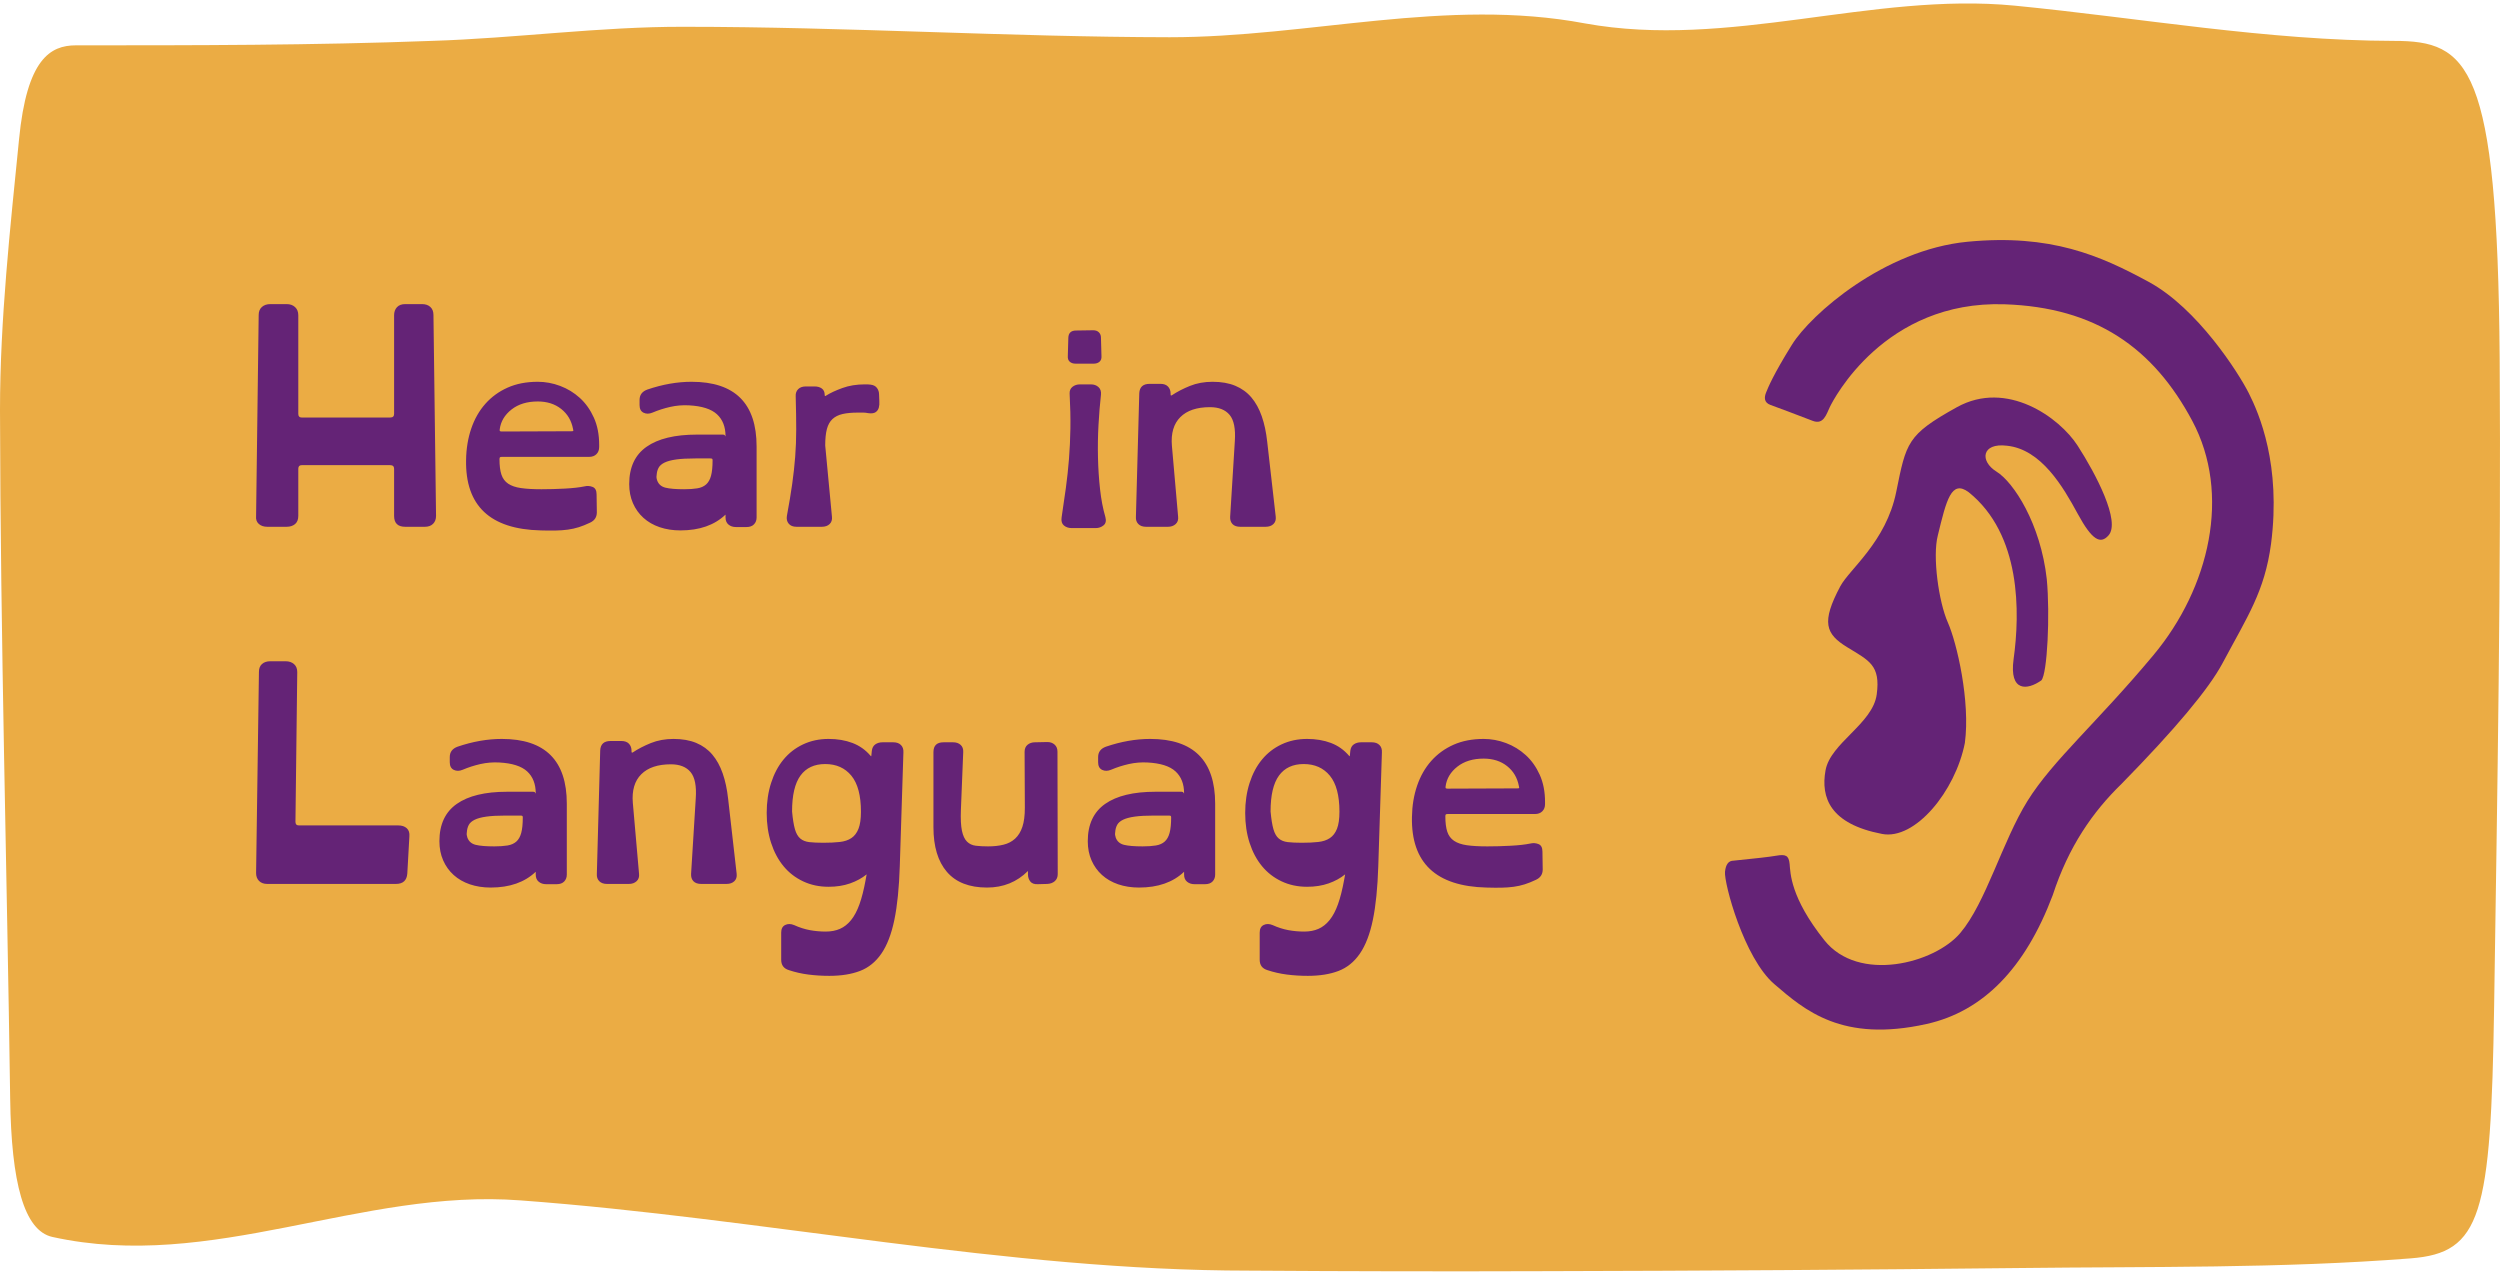
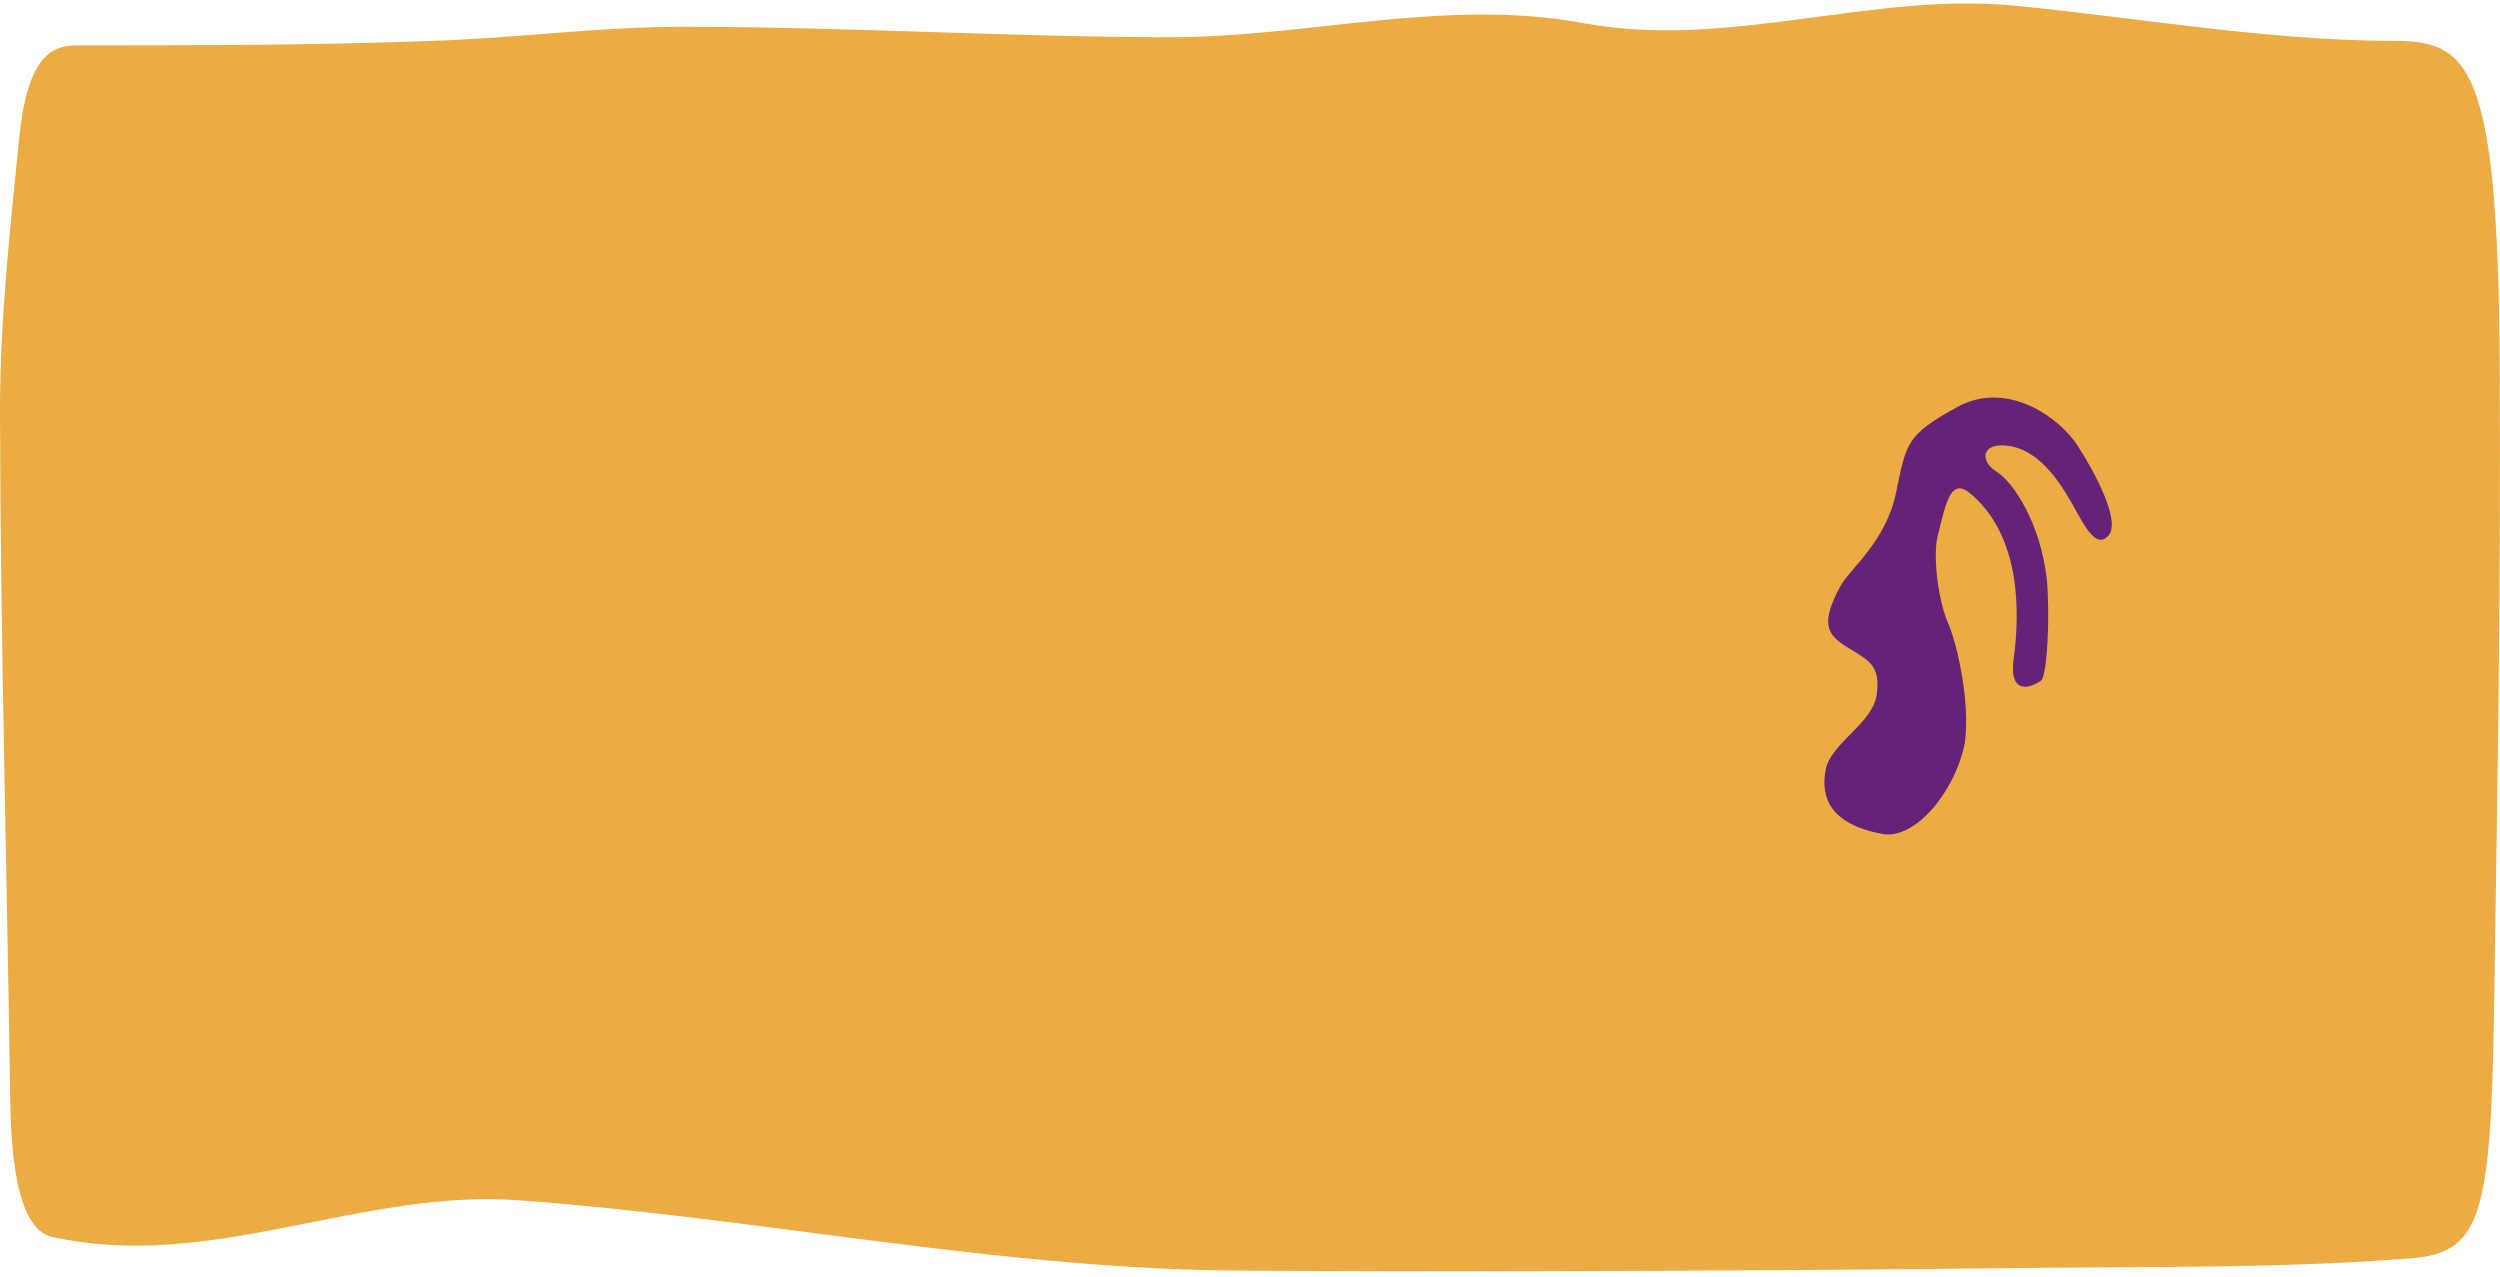
<svg xmlns="http://www.w3.org/2000/svg" width="280" height="143" viewBox="0 0 280 143">
  <title>
    Hear in language button
  </title>
  <g fill="none" fill-rule="evenodd">
    <path fill="#EBAC44" fill-rule="nonzero" d="M139.906,142.311 C112.735,142.311 85.624,136.463 58.312,134.445 C40.412,133.071 23.721,142.486 5.87,138.539 C2.68,137.837 1.27,132.427 1.14,123.07 C0.78,97.366 0.05,71.662 -2.27373675e-13,45.929 C-2.27373675e-13,35.84 1.15,25.459 2.13,15.634 C3,6.598 5.64,5.078 8.5,5.078 C21.781,5.078 35.061,5.078 48.332,4.58 C57.772,4.288 67.203,2.972 76.633,3.001 C94.754,3.001 112.885,4.142 131.005,4.171 C146.656,4.171 162.007,-0.303 177.517,2.621 C193.658,5.545 209.649,-0.917 225.649,0.633 C239.71,2.007 253.881,4.551 268.121,4.58 C276.472,4.58 279.722,7.212 279.962,40.08 C280.132,64.293 279.702,88.535 279.342,112.747 C278.982,136.141 277.922,140.323 270.001,140.937 C255.401,142.077 240.8,141.843 226.189,142.019 C208.502,142.214 190.805,142.331 173.097,142.37 C162.037,142.409 150.973,142.389 139.906,142.311 Z" />
-     <path fill="#642376" fill-rule="nonzero" d="M32.104,59 C32.491,59 32.805,58.898 33.047,58.696 C33.288,58.492 33.409,58.188 33.409,57.782 L33.409,57.782 L33.409,52.504 C33.409,52.233 33.535,52.098 33.786,52.098 L33.786,52.098 L43.704,52.098 C43.994,52.098 44.139,52.233 44.139,52.504 L44.139,52.504 L44.139,57.782 C44.139,58.594 44.555,59 45.386,59 L45.386,59 L47.59,59 C47.977,59 48.281,58.889 48.504,58.666 C48.726,58.444 48.837,58.149 48.837,57.782 L48.837,57.782 L48.547,35.278 C48.547,34.891 48.431,34.592 48.199,34.379 C47.967,34.166 47.658,34.06 47.271,34.06 L47.271,34.06 L45.386,34.06 C44.98,34.06 44.671,34.176 44.458,34.408 C44.245,34.64 44.139,34.94 44.139,35.307 L44.139,35.307 L44.139,46.356 C44.139,46.627 43.994,46.762 43.704,46.762 L43.704,46.762 L33.786,46.762 C33.535,46.762 33.409,46.627 33.409,46.356 L33.409,46.356 L33.409,35.307 C33.409,34.92 33.288,34.616 33.047,34.394 C32.805,34.171 32.491,34.06 32.104,34.06 L32.104,34.06 L30.277,34.06 C29.89,34.06 29.576,34.166 29.334,34.379 C29.093,34.592 28.972,34.891 28.972,35.278 L28.972,35.278 L28.682,57.782 C28.643,58.169 28.745,58.468 28.986,58.681 C29.228,58.894 29.542,59 29.929,59 L29.929,59 L32.104,59 Z M60.553,59.406 C61.172,59.425 61.727,59.43 62.221,59.42 C62.714,59.411 63.173,59.377 63.598,59.319 C64.023,59.261 64.434,59.169 64.831,59.044 C65.227,58.918 65.647,58.749 66.092,58.536 C66.595,58.304 66.846,57.917 66.846,57.376 L66.846,57.376 L66.817,55.375 C66.817,54.93 66.667,54.65 66.368,54.534 C66.068,54.418 65.763,54.399 65.454,54.476 C64.893,54.592 64.168,54.674 63.279,54.722 C62.39,54.771 61.51,54.795 60.64,54.795 C59.712,54.795 58.948,54.752 58.349,54.664 C57.75,54.578 57.271,54.413 56.913,54.172 C56.556,53.93 56.304,53.592 56.16,53.157 C56.014,52.721 55.942,52.146 55.942,51.431 C55.942,51.315 55.961,51.242 56,51.214 C56.039,51.184 56.106,51.17 56.203,51.17 L56.203,51.17 L65.976,51.17 C66.324,51.17 66.6,51.069 66.802,50.865 C67.005,50.663 67.107,50.397 67.107,50.068 L67.107,50.068 L67.107,49.807 C67.107,48.666 66.909,47.656 66.513,46.776 C66.116,45.897 65.594,45.162 64.947,44.572 C64.299,43.983 63.564,43.533 62.742,43.224 C61.921,42.915 61.085,42.76 60.234,42.76 C58.958,42.76 57.832,42.977 56.855,43.413 C55.879,43.847 55.048,44.452 54.361,45.225 C53.675,45.998 53.148,46.922 52.781,47.995 C52.414,49.068 52.22,50.242 52.201,51.518 C52.104,56.641 54.888,59.271 60.553,59.406 Z M56.203,48.328 C56.106,48.328 56.039,48.313 56,48.285 C55.961,48.255 55.952,48.183 55.971,48.067 C56.087,47.197 56.527,46.462 57.291,45.863 C58.054,45.264 59.035,44.964 60.234,44.964 C61.278,44.964 62.153,45.244 62.858,45.805 C63.564,46.366 64.004,47.11 64.178,48.038 C64.217,48.173 64.222,48.251 64.192,48.27 C64.163,48.289 64.101,48.299 64.004,48.299 L64.004,48.299 L56.203,48.328 Z M76.213,59.406 C78.34,59.406 80.022,58.816 81.259,57.637 L81.259,57.637 L81.259,57.956 C81.259,58.304 81.37,58.57 81.593,58.754 C81.815,58.937 82.09,59.029 82.419,59.029 L82.419,59.029 L83.608,59.029 C83.975,59.029 84.256,58.928 84.449,58.724 C84.642,58.522 84.739,58.265 84.739,57.956 L84.739,57.956 L84.739,50.01 C84.739,45.177 82.313,42.76 77.46,42.76 C75.855,42.76 74.202,43.05 72.501,43.63 C71.921,43.843 71.631,44.229 71.631,44.79 L71.631,44.79 L71.631,45.37 C71.631,45.795 71.781,46.081 72.081,46.225 C72.38,46.37 72.714,46.366 73.081,46.211 C73.719,45.94 74.381,45.728 75.067,45.573 C75.754,45.418 76.455,45.36 77.17,45.399 C78.62,45.476 79.664,45.81 80.302,46.4 C80.94,46.989 81.259,47.806 81.259,48.85 C81.259,48.889 81.24,48.869 81.201,48.792 C81.162,48.715 81.095,48.676 80.998,48.676 L80.998,48.676 L78.04,48.676 C75.585,48.676 73.709,49.13 72.414,50.039 C71.119,50.948 70.471,52.34 70.471,54.215 C70.471,55.008 70.611,55.723 70.891,56.361 C71.172,56.999 71.563,57.545 72.066,57.999 C72.569,58.454 73.173,58.802 73.879,59.044 C74.584,59.285 75.362,59.406 76.213,59.406 Z M76.619,54.795 C75.691,54.795 74.995,54.737 74.531,54.621 C74.067,54.505 73.758,54.234 73.603,53.809 C73.564,53.693 73.54,53.592 73.531,53.505 C73.521,53.417 73.526,53.316 73.545,53.2 C73.564,52.891 73.637,52.62 73.763,52.388 C73.888,52.156 74.111,51.963 74.43,51.808 C74.749,51.653 75.183,51.537 75.734,51.46 C76.285,51.383 77.006,51.344 77.895,51.344 L77.895,51.344 L79.548,51.344 C79.664,51.344 79.737,51.358 79.766,51.388 C79.794,51.416 79.809,51.47 79.809,51.547 C79.809,52.282 79.751,52.862 79.635,53.287 C79.519,53.712 79.335,54.036 79.084,54.258 C78.833,54.481 78.504,54.626 78.098,54.694 C77.692,54.761 77.199,54.795 76.619,54.795 Z M92.047,59 C92.414,59 92.704,58.898 92.917,58.696 C93.13,58.492 93.217,58.217 93.178,57.869 L93.178,57.869 L92.424,49.894 C92.424,49.14 92.487,48.526 92.612,48.053 C92.738,47.579 92.946,47.207 93.236,46.936 C93.526,46.665 93.903,46.477 94.367,46.37 C94.831,46.264 95.401,46.211 96.078,46.211 L96.078,46.211 L96.687,46.211 C96.861,46.211 97.035,46.23 97.209,46.269 C97.596,46.327 97.881,46.293 98.064,46.167 C98.248,46.042 98.369,45.873 98.427,45.66 C98.485,45.447 98.504,45.206 98.485,44.935 C98.466,44.664 98.456,44.413 98.456,44.181 C98.456,43.91 98.379,43.669 98.224,43.456 C98.069,43.243 97.828,43.118 97.499,43.079 C97.364,43.06 97.252,43.05 97.165,43.05 L97.165,43.05 L96.861,43.05 C95.933,43.05 95.097,43.185 94.353,43.456 C93.608,43.727 93.004,44.007 92.54,44.297 C92.424,44.394 92.366,44.374 92.366,44.239 C92.366,43.91 92.26,43.669 92.047,43.514 C91.834,43.359 91.564,43.282 91.235,43.282 L91.235,43.282 L90.249,43.282 C89.882,43.282 89.597,43.383 89.394,43.587 C89.191,43.789 89.099,44.055 89.118,44.384 C89.157,45.795 89.176,47.033 89.176,48.096 C89.176,49.159 89.137,50.184 89.06,51.17 C88.983,52.156 88.871,53.166 88.727,54.2 C88.582,55.235 88.383,56.429 88.132,57.782 C88.074,58.13 88.142,58.42 88.335,58.652 C88.528,58.884 88.818,59 89.205,59 L89.205,59 L92.047,59 Z M122.495,40.73 C122.766,40.73 122.983,40.657 123.147,40.513 C123.312,40.367 123.384,40.16 123.365,39.889 L123.365,39.889 L123.307,37.801 C123.307,37.569 123.23,37.376 123.075,37.221 C122.92,37.066 122.708,36.989 122.437,36.989 L122.437,36.989 L120.523,37.018 C119.962,37.018 119.672,37.289 119.653,37.83 L119.653,37.83 L119.595,39.889 C119.576,40.16 119.648,40.367 119.812,40.513 C119.977,40.657 120.194,40.73 120.465,40.73 L120.465,40.73 L122.495,40.73 Z M122.727,59.145 C123.056,59.145 123.346,59.044 123.597,58.84 C123.848,58.638 123.916,58.323 123.8,57.898 C123.529,56.97 123.331,55.936 123.206,54.795 C123.08,53.654 123.002,52.475 122.974,51.257 C122.945,50.039 122.964,48.821 123.031,47.603 C123.099,46.385 123.191,45.254 123.307,44.21 C123.346,43.843 123.254,43.557 123.031,43.355 C122.809,43.151 122.524,43.05 122.176,43.05 L122.176,43.05 L120.958,43.05 C120.629,43.05 120.349,43.142 120.117,43.325 C119.885,43.509 119.779,43.765 119.798,44.094 C119.875,45.505 119.904,46.806 119.885,47.995 C119.866,49.184 119.812,50.324 119.725,51.416 C119.638,52.509 119.522,53.587 119.377,54.65 C119.233,55.713 119.073,56.815 118.899,57.956 C118.841,58.362 118.928,58.662 119.16,58.855 C119.392,59.048 119.682,59.145 120.03,59.145 L120.03,59.145 L122.727,59.145 Z M130.818,59 C131.166,59 131.451,58.898 131.673,58.696 C131.896,58.492 131.988,58.217 131.949,57.869 L131.949,57.869 L131.253,49.923 C131.137,48.531 131.451,47.463 132.196,46.718 C132.94,45.974 134.047,45.602 135.516,45.602 C136.502,45.602 137.237,45.892 137.72,46.472 C138.203,47.052 138.397,48.038 138.3,49.43 L138.3,49.43 L137.778,57.869 C137.759,58.217 137.846,58.492 138.039,58.696 C138.232,58.898 138.522,59 138.909,59 L138.909,59 L141.751,59 C142.118,59 142.408,58.898 142.621,58.696 C142.834,58.492 142.921,58.217 142.882,57.869 L142.882,57.869 L141.925,49.459 C141.809,48.396 141.606,47.448 141.316,46.617 C141.026,45.786 140.639,45.085 140.156,44.514 C139.673,43.944 139.073,43.509 138.358,43.209 C137.643,42.91 136.792,42.76 135.806,42.76 C134.878,42.76 134.032,42.915 133.268,43.224 C132.505,43.533 131.833,43.881 131.253,44.268 C131.156,44.326 131.108,44.297 131.108,44.181 L131.108,44.181 L131.108,44.094 C131.108,43.765 131.011,43.499 130.818,43.297 C130.625,43.093 130.344,42.992 129.977,42.992 L129.977,42.992 L128.759,42.992 C128.024,42.992 127.638,43.34 127.599,44.036 L127.599,44.036 L127.222,57.898 C127.203,58.227 127.294,58.492 127.498,58.696 C127.701,58.898 127.986,59 128.353,59 L128.353,59 L130.818,59 Z M44.342,99 C45.135,99 45.56,98.613 45.618,97.84 L45.618,97.84 L45.85,93.693 C45.889,93.287 45.792,92.978 45.56,92.765 C45.328,92.552 45.009,92.446 44.603,92.446 L44.603,92.446 L33.467,92.446 C33.216,92.446 33.09,92.311 33.09,92.04 L33.09,92.04 L33.293,75.278 C33.293,74.891 33.172,74.592 32.931,74.379 C32.689,74.166 32.375,74.06 31.988,74.06 L31.988,74.06 L30.277,74.06 C29.89,74.06 29.581,74.162 29.349,74.365 C29.117,74.567 29.001,74.862 29.001,75.249 L29.001,75.249 L28.682,97.782 C28.682,98.149 28.793,98.444 29.015,98.666 C29.238,98.889 29.542,99 29.929,99 L29.929,99 L44.342,99 Z M54.956,99.406 C57.083,99.406 58.765,98.816 60.002,97.637 L60.002,97.637 L60.002,97.956 C60.002,98.304 60.113,98.57 60.336,98.754 C60.558,98.937 60.833,99.029 61.162,99.029 L61.162,99.029 L62.351,99.029 C62.718,99.029 62.999,98.927 63.192,98.725 C63.385,98.522 63.482,98.265 63.482,97.956 L63.482,97.956 L63.482,90.01 C63.482,85.177 61.056,82.76 56.203,82.76 C54.598,82.76 52.945,83.05 51.244,83.63 C50.664,83.843 50.374,84.229 50.374,84.79 L50.374,84.79 L50.374,85.37 C50.374,85.795 50.524,86.081 50.824,86.225 C51.123,86.371 51.457,86.366 51.824,86.211 C52.462,85.94 53.124,85.728 53.81,85.573 C54.497,85.418 55.198,85.36 55.913,85.399 C57.363,85.476 58.407,85.81 59.045,86.4 C59.683,86.989 60.002,87.806 60.002,88.85 C60.002,88.889 59.983,88.869 59.944,88.792 C59.905,88.715 59.838,88.676 59.741,88.676 L59.741,88.676 L56.783,88.676 C54.328,88.676 52.452,89.13 51.157,90.039 C49.862,90.948 49.214,92.34 49.214,94.215 C49.214,95.008 49.354,95.723 49.635,96.361 C49.915,96.999 50.306,97.545 50.809,97.999 C51.312,98.454 51.916,98.802 52.621,99.043 C53.327,99.285 54.105,99.406 54.956,99.406 Z M55.362,94.795 C54.434,94.795 53.738,94.737 53.274,94.621 C52.81,94.505 52.501,94.234 52.346,93.809 C52.307,93.693 52.283,93.591 52.273,93.504 C52.264,93.418 52.269,93.316 52.288,93.2 C52.307,92.891 52.38,92.62 52.505,92.388 C52.631,92.156 52.853,91.963 53.172,91.808 C53.492,91.653 53.926,91.537 54.477,91.46 C55.029,91.383 55.749,91.344 56.638,91.344 L56.638,91.344 L58.291,91.344 C58.407,91.344 58.48,91.359 58.508,91.388 C58.538,91.416 58.552,91.47 58.552,91.547 C58.552,92.282 58.494,92.862 58.378,93.287 C58.262,93.712 58.078,94.036 57.827,94.258 C57.576,94.481 57.247,94.626 56.841,94.694 C56.435,94.761 55.942,94.795 55.362,94.795 Z M70.442,99 C70.79,99 71.075,98.898 71.297,98.695 C71.52,98.493 71.612,98.217 71.573,97.869 L71.573,97.869 L70.877,89.923 C70.761,88.531 71.075,87.463 71.82,86.719 C72.564,85.974 73.671,85.602 75.14,85.602 C76.126,85.602 76.861,85.892 77.344,86.472 C77.827,87.052 78.021,88.038 77.924,89.43 L77.924,89.43 L77.402,97.869 C77.383,98.217 77.47,98.493 77.663,98.695 C77.856,98.898 78.146,99 78.533,99 L78.533,99 L81.375,99 C81.742,99 82.032,98.898 82.245,98.695 C82.458,98.493 82.545,98.217 82.506,97.869 L82.506,97.869 L81.549,89.459 C81.433,88.396 81.23,87.448 80.94,86.617 C80.65,85.786 80.263,85.085 79.78,84.514 C79.297,83.944 78.697,83.509 77.982,83.21 C77.267,82.91 76.416,82.76 75.43,82.76 C74.502,82.76 73.656,82.915 72.892,83.224 C72.129,83.533 71.457,83.881 70.877,84.268 C70.78,84.326 70.732,84.297 70.732,84.181 L70.732,84.181 L70.732,84.094 C70.732,83.765 70.635,83.499 70.442,83.296 C70.249,83.094 69.968,82.992 69.601,82.992 L69.601,82.992 L68.383,82.992 C67.648,82.992 67.262,83.34 67.223,84.036 L67.223,84.036 L66.846,97.898 C66.827,98.227 66.918,98.493 67.121,98.695 C67.325,98.898 67.61,99 67.977,99 L67.977,99 L70.442,99 Z M92.888,109.295 C94.222,109.295 95.368,109.111 96.325,108.744 C97.281,108.377 98.079,107.729 98.717,106.801 C99.355,105.873 99.838,104.616 100.167,103.031 C100.496,101.446 100.699,99.435 100.776,96.999 L100.776,96.999 L101.182,84.268 C101.201,83.92 101.109,83.644 100.906,83.442 C100.704,83.239 100.418,83.137 100.051,83.137 L100.051,83.137 L98.833,83.137 C98.524,83.137 98.258,83.214 98.035,83.369 C97.813,83.524 97.683,83.765 97.644,84.094 L97.644,84.094 L97.586,84.674 C97.586,84.713 97.557,84.703 97.499,84.645 C96.938,83.988 96.262,83.509 95.469,83.21 C94.676,82.91 93.787,82.76 92.801,82.76 C91.757,82.76 90.805,82.963 89.945,83.369 C89.084,83.775 88.354,84.341 87.755,85.066 C87.156,85.79 86.692,86.665 86.363,87.69 C86.034,88.715 85.87,89.836 85.87,91.054 C85.87,92.272 86.034,93.388 86.363,94.403 C86.692,95.418 87.156,96.288 87.755,97.013 C88.354,97.739 89.084,98.304 89.945,98.71 C90.805,99.116 91.757,99.319 92.801,99.319 C93.69,99.319 94.493,99.193 95.208,98.942 C95.923,98.691 96.542,98.352 97.064,97.927 L97.064,97.927 L96.948,98.565 C96.755,99.628 96.528,100.527 96.266,101.262 C96.005,101.997 95.691,102.591 95.324,103.046 C94.957,103.5 94.541,103.829 94.077,104.031 C93.613,104.234 93.081,104.336 92.482,104.336 C91.883,104.336 91.293,104.283 90.713,104.177 C90.133,104.07 89.543,103.882 88.944,103.611 C88.577,103.456 88.243,103.451 87.944,103.597 C87.644,103.742 87.494,104.027 87.494,104.452 L87.494,104.452 L87.494,107.497 C87.494,108.096 87.784,108.483 88.364,108.657 C89.06,108.889 89.785,109.053 90.539,109.15 C91.293,109.247 92.076,109.295 92.888,109.295 Z M92.221,94.389 C91.583,94.389 91.056,94.365 90.641,94.317 C90.225,94.268 89.886,94.133 89.626,93.91 C89.365,93.688 89.166,93.34 89.031,92.867 C88.896,92.393 88.789,91.731 88.712,90.88 C88.712,89.063 89.026,87.724 89.654,86.864 C90.283,86.003 91.206,85.573 92.424,85.573 C93.661,85.573 94.638,86.008 95.353,86.878 C96.068,87.748 96.426,89.092 96.426,90.909 C96.426,91.721 96.334,92.359 96.15,92.823 C95.967,93.287 95.701,93.635 95.353,93.867 C95.005,94.099 94.57,94.244 94.048,94.302 C93.526,94.36 92.917,94.389 92.221,94.389 Z M110.549,99.406 C112.366,99.406 113.894,98.787 115.131,97.55 L115.131,97.55 L115.131,97.927 C115.131,98.236 115.218,98.502 115.392,98.725 C115.566,98.947 115.846,99.048 116.233,99.029 L116.233,99.029 L117.306,99 C117.654,98.981 117.934,98.874 118.147,98.681 C118.36,98.488 118.466,98.227 118.466,97.898 L118.466,97.898 L118.437,84.181 C118.437,83.852 118.331,83.591 118.118,83.398 C117.905,83.205 117.635,83.108 117.306,83.108 L117.306,83.108 L115.914,83.137 C115.585,83.137 115.31,83.229 115.088,83.412 C114.865,83.596 114.754,83.862 114.754,84.21 L114.754,84.21 L114.783,90.474 C114.783,91.344 114.691,92.055 114.507,92.606 C114.324,93.156 114.053,93.596 113.695,93.925 C113.338,94.254 112.903,94.481 112.391,94.606 C111.878,94.732 111.303,94.795 110.665,94.795 C110.143,94.795 109.684,94.771 109.287,94.722 C108.891,94.674 108.562,94.519 108.302,94.258 C108.04,93.998 107.852,93.591 107.736,93.04 C107.62,92.49 107.581,91.711 107.62,90.706 L107.62,90.706 L107.881,84.239 C107.9,83.891 107.804,83.62 107.591,83.427 C107.378,83.234 107.098,83.137 106.75,83.137 L106.75,83.137 L105.677,83.137 C104.923,83.137 104.546,83.504 104.546,84.239 L104.546,84.239 L104.546,92.649 C104.546,94.814 105.049,96.482 106.054,97.651 C107.059,98.821 108.558,99.406 110.549,99.406 Z M127.572,99.406 C129.699,99.406 131.381,98.816 132.618,97.637 L132.618,97.637 L132.618,97.956 C132.618,98.304 132.729,98.57 132.952,98.754 C133.174,98.937 133.449,99.029 133.778,99.029 L133.778,99.029 L134.967,99.029 C135.334,99.029 135.615,98.927 135.808,98.725 C136.001,98.522 136.098,98.265 136.098,97.956 L136.098,97.956 L136.098,90.01 C136.098,85.177 133.672,82.76 128.819,82.76 C127.214,82.76 125.561,83.05 123.86,83.63 C123.28,83.843 122.99,84.229 122.99,84.79 L122.99,84.79 L122.99,85.37 C122.99,85.795 123.14,86.081 123.439,86.225 C123.739,86.371 124.073,86.366 124.44,86.211 C125.078,85.94 125.74,85.728 126.427,85.573 C127.113,85.418 127.814,85.36 128.529,85.399 C129.979,85.476 131.023,85.81 131.661,86.4 C132.299,86.989 132.618,87.806 132.618,88.85 C132.618,88.889 132.599,88.869 132.56,88.792 C132.521,88.715 132.454,88.676 132.357,88.676 L132.357,88.676 L129.399,88.676 C126.944,88.676 125.068,89.13 123.773,90.039 C122.478,90.948 121.83,92.34 121.83,94.215 C121.83,95.008 121.97,95.723 122.251,96.361 C122.531,96.999 122.922,97.545 123.425,97.999 C123.928,98.454 124.532,98.802 125.237,99.043 C125.943,99.285 126.721,99.406 127.572,99.406 Z M127.978,94.795 C127.05,94.795 126.354,94.737 125.89,94.621 C125.426,94.505 125.117,94.234 124.962,93.809 C124.923,93.693 124.899,93.591 124.889,93.504 C124.88,93.418 124.885,93.316 124.904,93.2 C124.923,92.891 124.996,92.62 125.121,92.388 C125.247,92.156 125.469,91.963 125.788,91.808 C126.108,91.653 126.543,91.537 127.094,91.46 C127.644,91.383 128.365,91.344 129.254,91.344 L129.254,91.344 L130.907,91.344 C131.023,91.344 131.095,91.359 131.125,91.388 C131.154,91.416 131.168,91.47 131.168,91.547 C131.168,92.282 131.11,92.862 130.994,93.287 C130.878,93.712 130.694,94.036 130.443,94.258 C130.192,94.481 129.863,94.626 129.457,94.694 C129.051,94.761 128.558,94.795 127.978,94.795 Z M146.48,109.295 C147.814,109.295 148.959,109.111 149.917,108.744 C150.874,108.377 151.671,107.729 152.309,106.801 C152.947,105.873 153.43,104.616 153.759,103.031 C154.088,101.446 154.291,99.435 154.368,96.999 L154.368,96.999 L154.774,84.268 C154.793,83.92 154.702,83.644 154.499,83.442 C154.296,83.239 154.01,83.137 153.643,83.137 L153.643,83.137 L152.425,83.137 C152.116,83.137 151.85,83.214 151.627,83.369 C151.405,83.524 151.275,83.765 151.236,84.094 L151.236,84.094 L151.178,84.674 C151.178,84.713 151.149,84.703 151.091,84.645 C150.53,83.988 149.854,83.509 149.061,83.21 C148.268,82.91 147.379,82.76 146.393,82.76 C145.349,82.76 144.397,82.963 143.536,83.369 C142.676,83.775 141.946,84.341 141.347,85.066 C140.748,85.79 140.284,86.665 139.955,87.69 C139.626,88.715 139.462,89.836 139.462,91.054 C139.462,92.272 139.626,93.388 139.955,94.403 C140.284,95.418 140.748,96.288 141.347,97.013 C141.946,97.739 142.676,98.304 143.536,98.71 C144.397,99.116 145.349,99.319 146.393,99.319 C147.282,99.319 148.085,99.193 148.8,98.942 C149.515,98.691 150.134,98.352 150.656,97.927 L150.656,97.927 L150.54,98.565 C150.347,99.628 150.119,100.527 149.858,101.262 C149.597,101.997 149.283,102.591 148.916,103.046 C148.549,103.5 148.133,103.829 147.669,104.031 C147.205,104.234 146.673,104.336 146.074,104.336 C145.475,104.336 144.885,104.283 144.305,104.177 C143.725,104.07 143.135,103.882 142.536,103.611 C142.169,103.456 141.835,103.451 141.536,103.597 C141.236,103.742 141.086,104.027 141.086,104.452 L141.086,104.452 L141.086,107.497 C141.086,108.096 141.376,108.483 141.956,108.657 C142.652,108.889 143.377,109.053 144.131,109.15 C144.885,109.247 145.668,109.295 146.48,109.295 Z M145.813,94.389 C145.175,94.389 144.648,94.365 144.232,94.317 C143.817,94.268 143.478,94.133 143.218,93.91 C142.957,93.688 142.758,93.34 142.623,92.867 C142.488,92.393 142.381,91.731 142.304,90.88 C142.304,89.063 142.618,87.724 143.246,86.864 C143.875,86.003 144.798,85.573 146.016,85.573 C147.253,85.573 148.23,86.008 148.945,86.878 C149.66,87.748 150.018,89.092 150.018,90.909 C150.018,91.721 149.926,92.359 149.743,92.823 C149.559,93.287 149.293,93.635 148.945,93.867 C148.597,94.099 148.162,94.244 147.64,94.302 C147.118,94.36 146.509,94.389 145.813,94.389 Z M166.49,99.406 C167.109,99.425 167.665,99.43 168.157,99.421 C168.65,99.411 169.11,99.377 169.535,99.319 C169.96,99.261 170.371,99.169 170.768,99.043 C171.164,98.918 171.584,98.749 172.029,98.536 C172.532,98.304 172.783,97.917 172.783,97.376 L172.783,97.376 L172.754,95.375 C172.754,94.93 172.604,94.65 172.304,94.534 C172.005,94.418 171.7,94.399 171.391,94.476 C170.83,94.592 170.105,94.674 169.216,94.722 C168.327,94.771 167.447,94.795 166.577,94.795 C165.649,94.795 164.885,94.751 164.286,94.665 C163.687,94.578 163.208,94.413 162.851,94.171 C162.493,93.93 162.242,93.591 162.096,93.156 C161.952,92.722 161.879,92.146 161.879,91.431 C161.879,91.315 161.898,91.243 161.937,91.213 C161.976,91.184 162.043,91.17 162.14,91.17 L162.14,91.17 L171.913,91.17 C172.261,91.17 172.536,91.069 172.739,90.865 C172.942,90.662 173.044,90.397 173.044,90.068 L173.044,90.068 L173.044,89.807 C173.044,88.666 172.846,87.656 172.45,86.776 C172.053,85.897 171.531,85.162 170.883,84.573 C170.236,83.983 169.501,83.533 168.679,83.224 C167.858,82.915 167.022,82.76 166.171,82.76 C164.895,82.76 163.769,82.978 162.792,83.412 C161.816,83.847 160.985,84.452 160.298,85.225 C159.612,85.998 159.085,86.921 158.718,87.995 C158.351,89.067 158.157,90.242 158.138,91.518 C158.041,96.641 160.825,99.271 166.49,99.406 Z M162.14,88.328 C162.043,88.328 161.976,88.314 161.937,88.284 C161.898,88.255 161.889,88.183 161.908,88.067 C162.024,87.197 162.464,86.462 163.227,85.863 C163.991,85.264 164.972,84.964 166.171,84.964 C167.215,84.964 168.09,85.244 168.796,85.805 C169.501,86.366 169.941,87.11 170.115,88.038 C170.154,88.173 170.159,88.251 170.13,88.27 C170.101,88.289 170.038,88.299 169.941,88.299 L169.941,88.299 L162.14,88.328 Z" />
    <g fill="#642376" transform="translate(174.147 21.801)">
      <path d="M45.025,23.805 C39.426,26.911 39.358,27.742 38.225,33.316 C37.092,38.889 32.984,41.951 31.968,43.861 C29.815,47.906 30.313,49.199 32.746,50.691 C35.179,52.183 36.488,52.684 36.047,55.973 C35.605,59.262 30.867,61.409 30.313,64.474 C29.759,67.54 30.828,70.483 36.643,71.6 C40.344,72.312 44.848,66.829 45.918,61.409 C46.54,56.751 45.025,50.196 44.007,47.906 C42.99,45.617 42.276,40.526 42.888,38.171 C43.852,34.193 44.403,31.897 46.333,33.316 C52.239,38.045 52.101,46.822 51.373,52.042 C50.877,55.727 52.921,55.508 54.48,54.404 C55.154,53.714 55.47,47.026 55.092,43.063 C54.399,36.835 51.373,32.205 49.466,31.024 C47.56,29.843 47.789,27.771 50.623,28.119 C54.477,28.511 56.929,32.739 58.551,35.732 C60.174,38.725 61.105,39.178 62,38.171 C63.395,36.633 60.594,31.288 58.551,28.119 C56.509,24.951 50.623,20.7 45.025,23.805 Z" />
-       <path d="M24.144,23.551 C25.27,23.957 26.654,24.483 28.882,25.336 C30.094,25.8 30.4,24.612 30.793,23.79 C31.187,22.967 36.9,11.828 50.371,12.279 C60.556,12.621 67.017,17.146 71.387,25.336 C75.757,33.526 73.353,44.006 67.036,51.575 C60.718,59.145 55.751,63.368 52.929,67.908 C50.107,72.448 48.28,79.307 45.397,82.705 C42.515,86.103 34.015,88.316 30.184,83.509 C26.352,78.702 26.384,75.94 26.291,74.968 C26.197,73.995 25.848,73.855 24.775,74.041 C24.059,74.165 22.466,74.349 19.995,74.595 C19.451,74.597 19.138,75.012 19.053,75.84 C18.927,77.081 21.168,85.49 24.573,88.416 C27.977,91.342 32.163,94.998 41.638,92.884 C47.955,91.475 52.662,86.665 55.76,78.455 C57.533,73.003 60.254,69.114 63.45,66.008 C69.458,59.88 73.233,55.37 74.776,52.478 C77.593,47.198 79.489,44.456 80.21,39.108 C81.356,30.262 78.878,24.532 77.716,22.231 C76.553,19.93 71.977,12.747 66.533,9.783 C61.089,6.82 55.534,4.375 46.204,5.276 C36.875,6.177 28.661,13.408 26.554,16.8 C24.446,20.192 23.897,21.567 23.661,22.145 C23.425,22.723 23.425,23.291 24.144,23.551 Z" />
    </g>
  </g>
</svg>